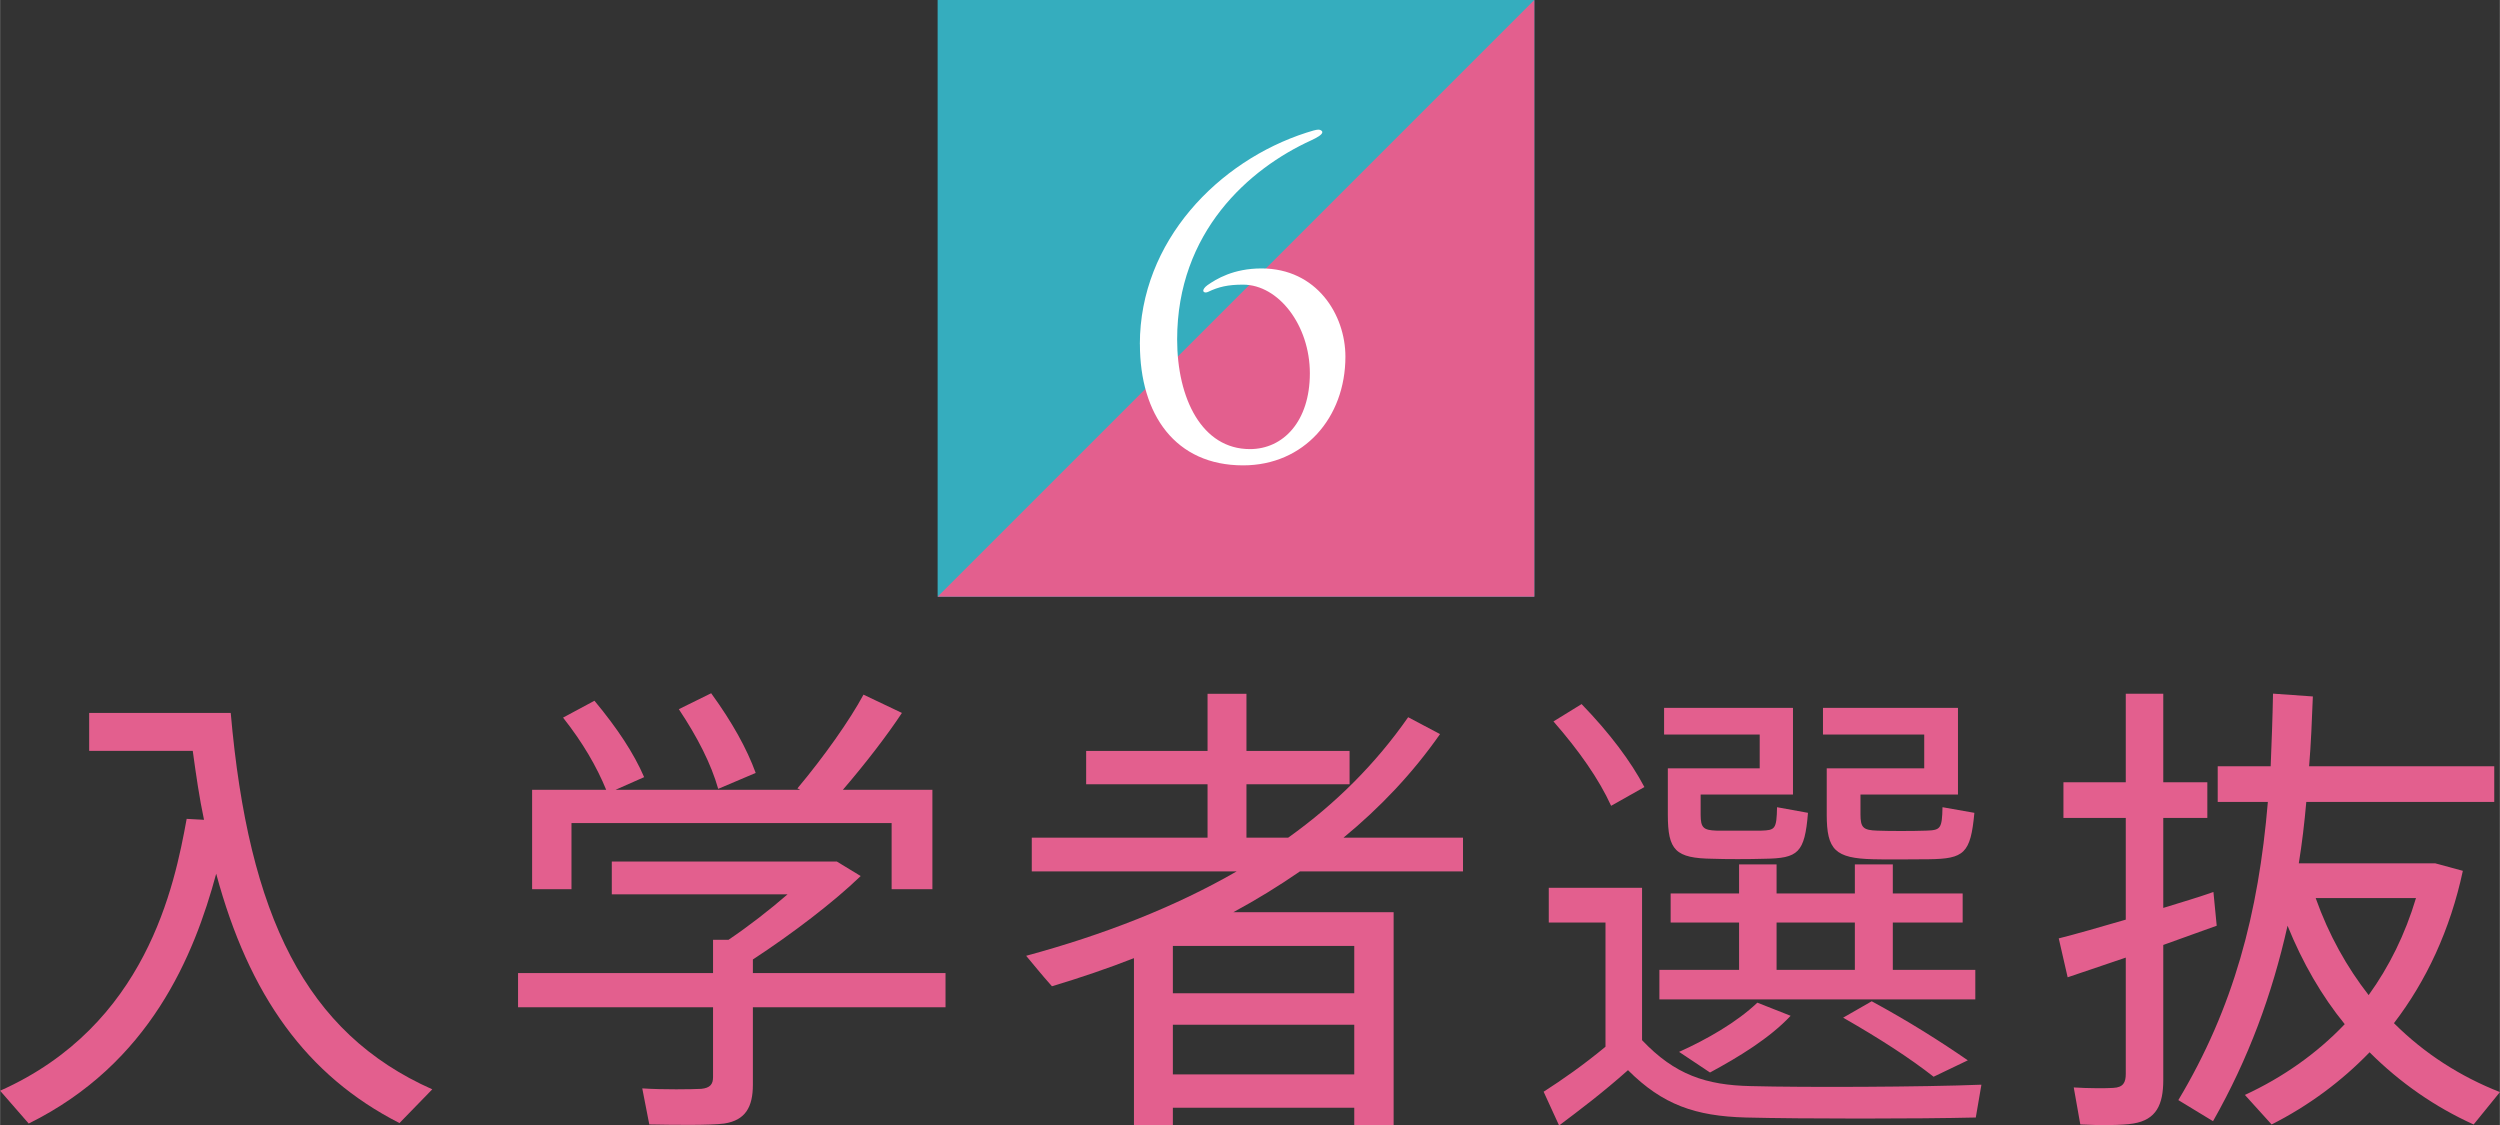
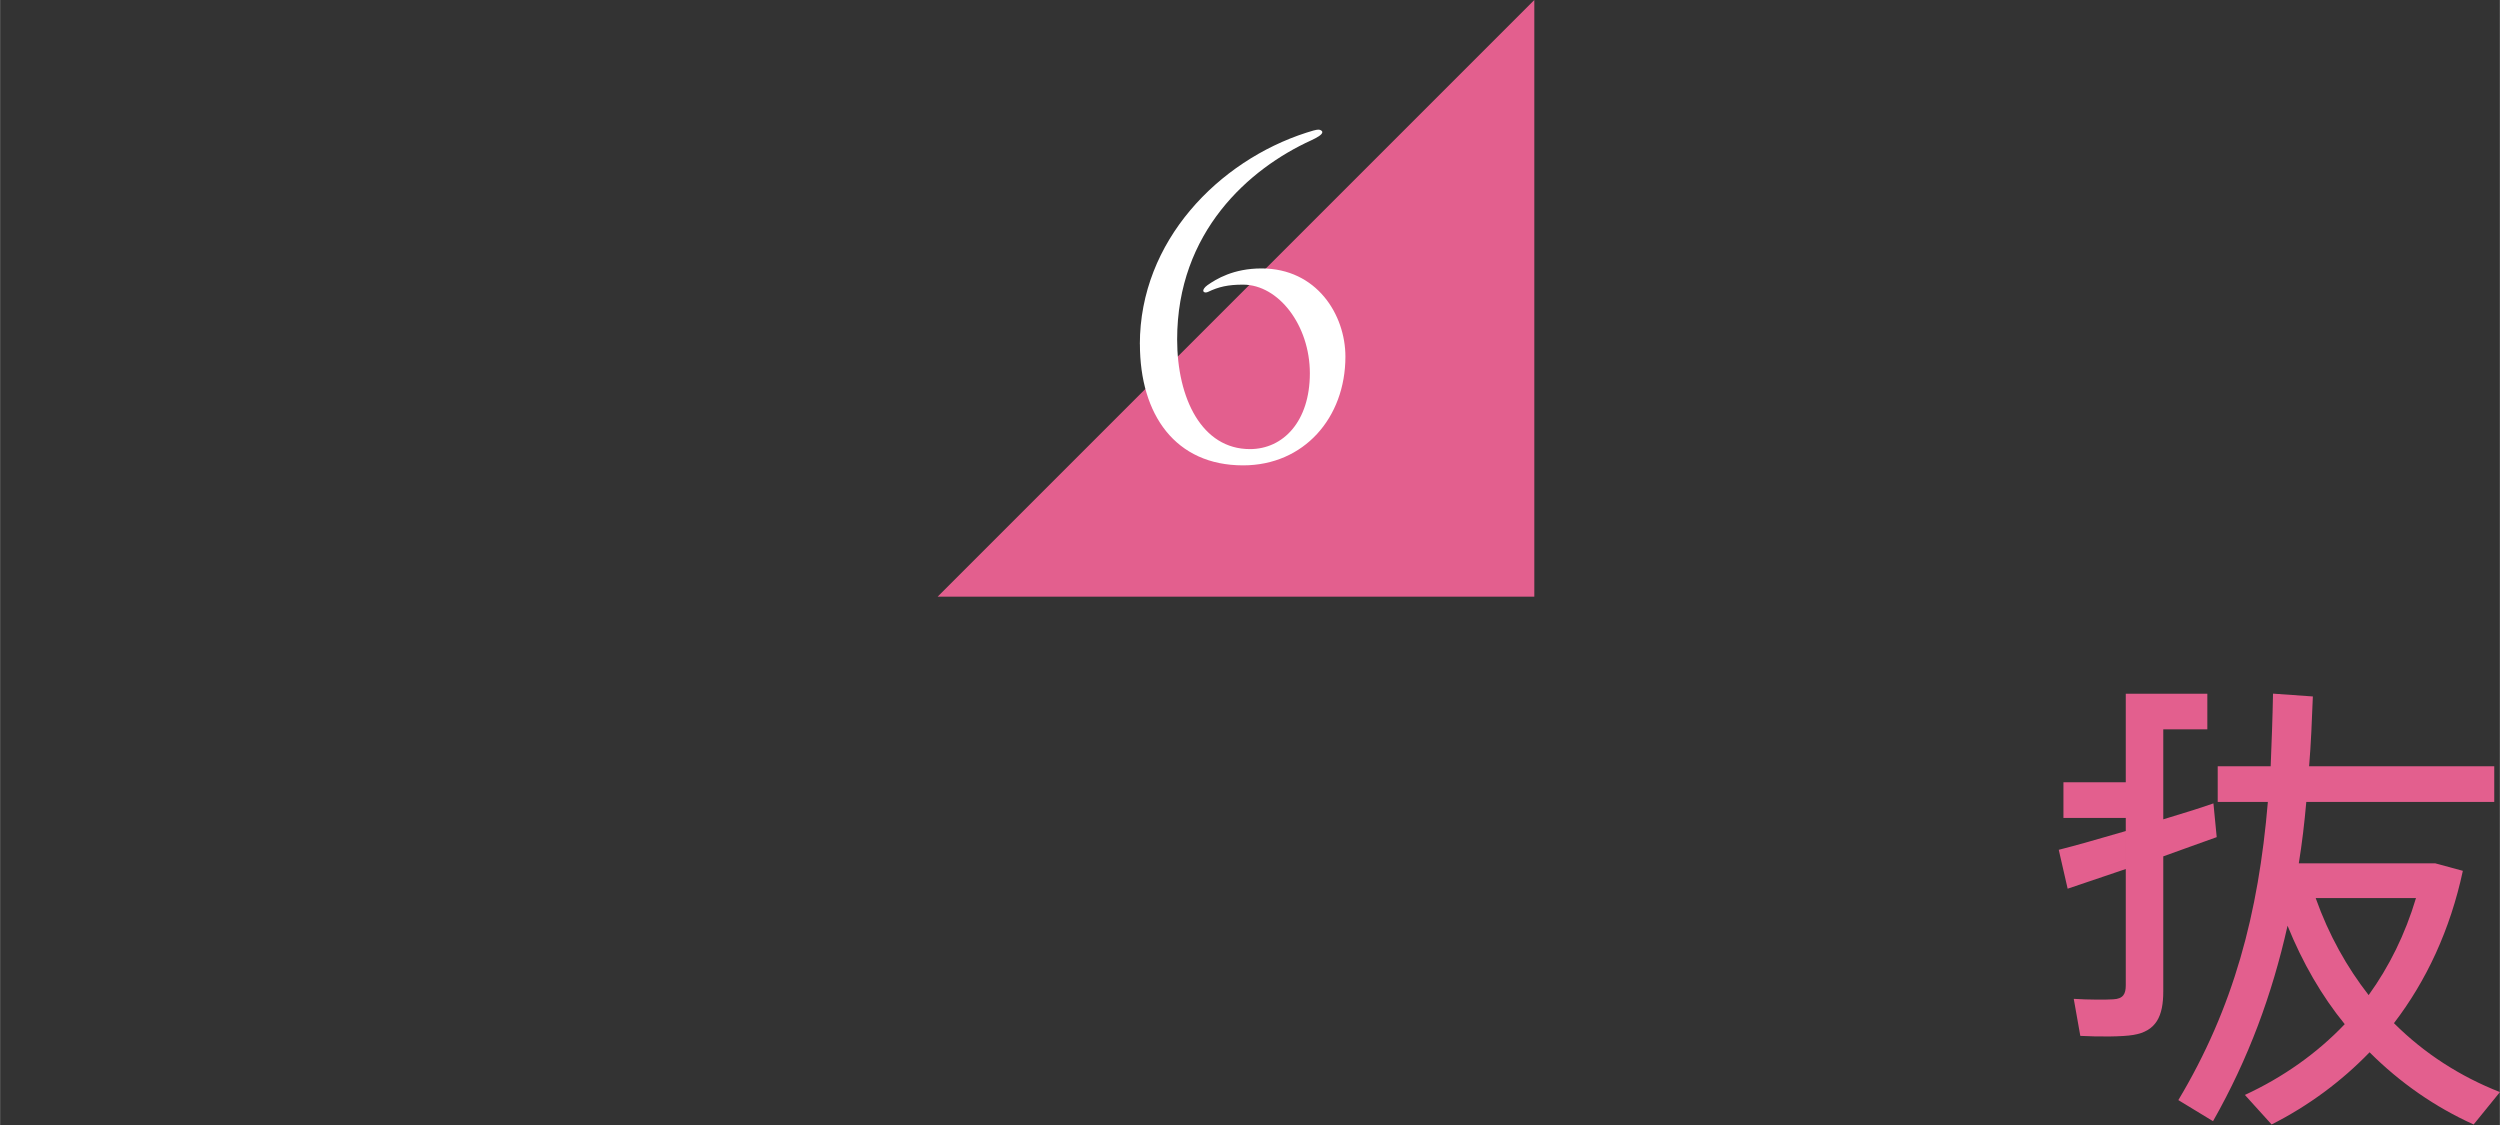
<svg xmlns="http://www.w3.org/2000/svg" id="uuid-fbe43e5a-1d75-4e81-9259-2442f2efa3bf" data-name="レイヤー 2" width="131.7mm" height="59.29mm" viewBox="0 0 373.32 168.08">
  <rect x="0" y="0" width="373.32" height="168.08" fill="#333333" stroke="none" />
  <defs>
    <style>
      .uuid-d4d985c8-c106-4620-a8c4-cc3ce01c2a19 {
        fill: #fff;
      }

      .uuid-c3c1b463-f0b1-4ca0-8d46-4cf4deb95b9c {
        fill: #e35f8e;
      }

      .uuid-79d3b7aa-f85d-4f1f-b615-fd1ead54bd8e {
        fill: #35adbe;
      }
    </style>
  </defs>
  <g id="uuid-741fca15-e95a-417b-a649-28de3f3ab98a" data-name="レイヤー 1">
    <g>
      <g>
-         <path class="uuid-c3c1b463-f0b1-4ca0-8d46-4cf4deb95b9c" d="M30.45,122.43c-.7-3.29-1.19-6.72-1.68-10.29H13.3v-5.67h21.14c2.66,30.38,11.2,47.81,30.1,56.21l-4.9,5.04c-13.86-7.07-22.47-19.04-27.37-37.24-3.29,12.18-9.87,28.35-28,37.31-1.26-1.47-2.52-2.87-4.27-4.9,21.84-9.73,26.04-30.59,27.86-40.6l2.59,.14Z" />
-         <path class="uuid-c3c1b463-f0b1-4ca0-8d46-4cf4deb95b9c" d="M106.47,145.32v-4.97h2.31c3.01-2.03,6.16-4.48,8.82-6.79h-26.25v-4.9h33.6l3.57,2.17c-4.06,3.92-10.22,8.61-16.1,12.46v2.03h28.77v5.11h-28.77v11.55c0,3.36-1.12,5.32-4.27,5.81-2.03,.28-7.49,.21-11.2,.14l-1.05-5.39c3.01,.21,7.56,.14,8.82,.07,1.33-.14,1.75-.7,1.75-1.75v-10.43h-29.12v-5.11h29.12Zm-15.96-27.37c-1.4-3.43-3.5-7.07-6.44-10.78l4.69-2.52c3.43,4.13,5.88,7.84,7.42,11.41l-4.27,1.89h27.58l-.42-.21c3.99-4.76,7.84-10.22,9.87-14l5.74,2.73c-2.17,3.29-5.39,7.49-8.82,11.48h13.37v14.84h-6.09v-9.87h-47.81v9.87h-5.88v-14.84h11.06Zm15.68-14.42c3.15,4.34,5.32,8.26,6.65,11.9l-5.6,2.38c-1.05-3.71-3.08-7.7-5.88-11.9l4.83-2.38Z" />
-         <path class="uuid-c3c1b463-f0b1-4ca0-8d46-4cf4deb95b9c" d="M175.14,165.42v2.59h-5.81v-24.92c-3.92,1.54-8.05,2.94-12.25,4.2-1.68-1.89-2.73-3.22-3.85-4.55,11.62-3.15,22.19-7.28,31.43-12.6h-30.59v-5.04h26.25v-7.98h-18.13v-4.97h18.13v-8.54h5.81v8.54h15.4v4.97h-15.4v7.98h6.23c7.07-5.04,13.09-11.06,17.92-17.99l4.76,2.52c-4.06,5.81-8.89,10.92-14.42,15.47h17.85v5.04h-24.36c-3.15,2.17-6.44,4.2-9.94,6.09h23.94v31.79h-5.88v-2.59h-27.09Zm27.09-17.08v-7.07h-27.09v7.07h27.09Zm0,12.11v-7.42h-27.09v7.42h27.09Z" />
-         <path class="uuid-c3c1b463-f0b1-4ca0-8d46-4cf4deb95b9c" d="M261.45,162.2c7.91,.21,25.62,.14,34.44-.21l-.84,4.9c-8.61,.21-25.97,.21-34.37,0-7.49-.21-12.39-1.89-17.57-7.07-3.78,3.36-7.21,5.95-10.29,8.26l-2.31-5.04c2.73-1.75,5.95-3.99,9.24-6.72v-18.55h-8.47v-5.18h13.93v22.75c4.9,5.18,9.59,6.72,16.24,6.86Zm-25.27-57.05c4.2,4.34,7.35,8.54,9.38,12.39l-4.97,2.8c-1.82-3.99-4.76-8.19-8.61-12.6l4.2-2.59Zm23.52,39.69v-7.07h-10.22v-4.34h10.22v-4.34h5.6v4.34h11.69v-4.34h5.67v4.34h10.43v4.34h-10.43v7.07h12.32v4.41h-47.18v-4.41h11.9Zm-8.68-30.1h11.76v-5.04h-14.28v-3.99h19.25v12.95h-13.79v3.01c0,1.96,.42,2.31,2.38,2.38h6.65c2.1-.07,2.31-.21,2.38-3.5l4.62,.84c-.49,6.02-1.47,6.79-6.51,6.86-2.24,.07-5.81,.07-7.7,0-5.6-.07-6.72-1.26-6.72-6.58v-6.93h1.96Zm16.38,36.96c-3.15,3.36-7.77,6.16-12.04,8.47l-4.62-3.08c4.06-1.82,8.61-4.41,11.69-7.35l4.97,1.96Zm9.59-6.86v-7.07h-11.69v7.07h11.69Zm-1.89-30.1h12.25v-5.04h-15.12v-3.99h20.16v12.95h-14.56v2.94c0,2.03,.42,2.38,2.52,2.45,1.75,.07,5.25,.07,7.28,0,2.17-.07,2.38-.28,2.45-3.5l4.76,.84c-.56,6.09-1.54,6.86-6.79,6.93-2.38,0-6.16,.07-8.33,0-5.67-.14-6.93-1.4-6.93-6.65v-6.93h2.31Zm4.41,34.79c5.67,3.08,10.29,6.02,14.35,8.82l-5.11,2.45c-3.57-2.8-8.12-5.74-13.51-8.82l4.27-2.45Z" />
-         <path class="uuid-c3c1b463-f0b1-4ca0-8d46-4cf4deb95b9c" d="M317.45,137.34v-15.19h-9.31v-5.32h9.31v-13.23h5.6v13.23h6.58v5.32h-6.58v13.44c2.73-.84,5.32-1.61,7.49-2.38l.49,5.04c-2.31,.84-5.11,1.82-7.98,2.87v20.16c0,3.71-1.05,5.95-4.48,6.51-1.61,.28-5.18,.28-7.91,.14l-.98-5.53c2.1,.14,4.9,.14,5.88,.07,1.54-.07,1.89-.84,1.89-2.1v-17.36c-3.29,1.12-6.37,2.17-8.68,2.94l-1.33-5.81c2.52-.63,6.16-1.68,10.01-2.8Zm55.87,25.76l-3.92,4.83c-5.74-2.59-10.99-6.23-15.54-10.78-4.2,4.34-9.1,7.98-14.63,10.78l-3.99-4.41c5.74-2.66,10.78-6.23,14.91-10.57-3.43-4.2-6.3-9.17-8.54-14.7-2.31,10.29-5.81,19.81-11.13,29.19l-5.18-3.15c8.26-13.79,11.97-27.86,13.37-44.53h-7.49v-5.32h7.91c.14-3.5,.28-7.14,.35-10.85l5.95,.42c-.14,3.57-.28,7.07-.56,10.43h27.65v5.32h-28.07c-.28,3.15-.63,6.16-1.12,9.17h20.37l4.13,1.12c-1.89,8.82-5.46,16.45-10.29,22.75,4.55,4.55,9.94,7.98,15.82,10.29Zm-19.6-14.49c3.08-4.27,5.46-9.1,7.07-14.49h-14.98c1.96,5.53,4.69,10.36,7.91,14.49Z" />
+         <path class="uuid-c3c1b463-f0b1-4ca0-8d46-4cf4deb95b9c" d="M317.45,137.34v-15.19h-9.31v-5.32h9.31v-13.23h5.6h6.58v5.32h-6.58v13.44c2.73-.84,5.32-1.61,7.49-2.38l.49,5.04c-2.31,.84-5.11,1.82-7.98,2.87v20.16c0,3.71-1.05,5.95-4.48,6.51-1.61,.28-5.18,.28-7.91,.14l-.98-5.53c2.1,.14,4.9,.14,5.88,.07,1.54-.07,1.89-.84,1.89-2.1v-17.36c-3.29,1.12-6.37,2.17-8.68,2.94l-1.33-5.81c2.52-.63,6.16-1.68,10.01-2.8Zm55.87,25.76l-3.92,4.83c-5.74-2.59-10.99-6.23-15.54-10.78-4.2,4.34-9.1,7.98-14.63,10.78l-3.99-4.41c5.74-2.66,10.78-6.23,14.91-10.57-3.43-4.2-6.3-9.17-8.54-14.7-2.31,10.29-5.81,19.81-11.13,29.19l-5.18-3.15c8.26-13.79,11.97-27.86,13.37-44.53h-7.49v-5.32h7.91c.14-3.5,.28-7.14,.35-10.85l5.95,.42c-.14,3.57-.28,7.07-.56,10.43h27.65v5.32h-28.07c-.28,3.15-.63,6.16-1.12,9.17h20.37l4.13,1.12c-1.89,8.82-5.46,16.45-10.29,22.75,4.55,4.55,9.94,7.98,15.82,10.29Zm-19.6-14.49c3.08-4.27,5.46-9.1,7.07-14.49h-14.98c1.96,5.53,4.69,10.36,7.91,14.49Z" />
      </g>
      <g>
        <g>
-           <rect class="uuid-79d3b7aa-f85d-4f1f-b615-fd1ead54bd8e" x="140.01" width="89.11" height="89.11" />
          <polyline class="uuid-c3c1b463-f0b1-4ca0-8d46-4cf4deb95b9c" points="229.12 0 229.12 89.11 140.01 89.11" />
        </g>
        <path class="uuid-d4d985c8-c106-4620-a8c4-cc3ce01c2a19" d="M170.21,51.4c0-15.41,11.77-27.37,24.88-31.59,.77-.26,1.47-.45,1.79-.45s.58,.19,.58,.38c0,.38-.83,.83-1.66,1.22-9.27,4.22-20.02,13.68-20.02,29.74,0,8.83,3.71,16.37,10.87,16.37,4.99,0,8.95-4.16,8.95-11.32s-4.67-13.24-9.98-13.24c-2.24,0-3.64,.32-5.24,1.09-.45,.19-.7,0-.7-.19s.19-.51,.64-.83c1.28-.89,3.84-2.49,8.06-2.49,8.25,0,12.53,6.91,12.53,13.17,0,9.14-6.2,16.24-15.28,16.24-10.1,0-15.41-7.55-15.41-18.1Z" />
      </g>
    </g>
  </g>
</svg>